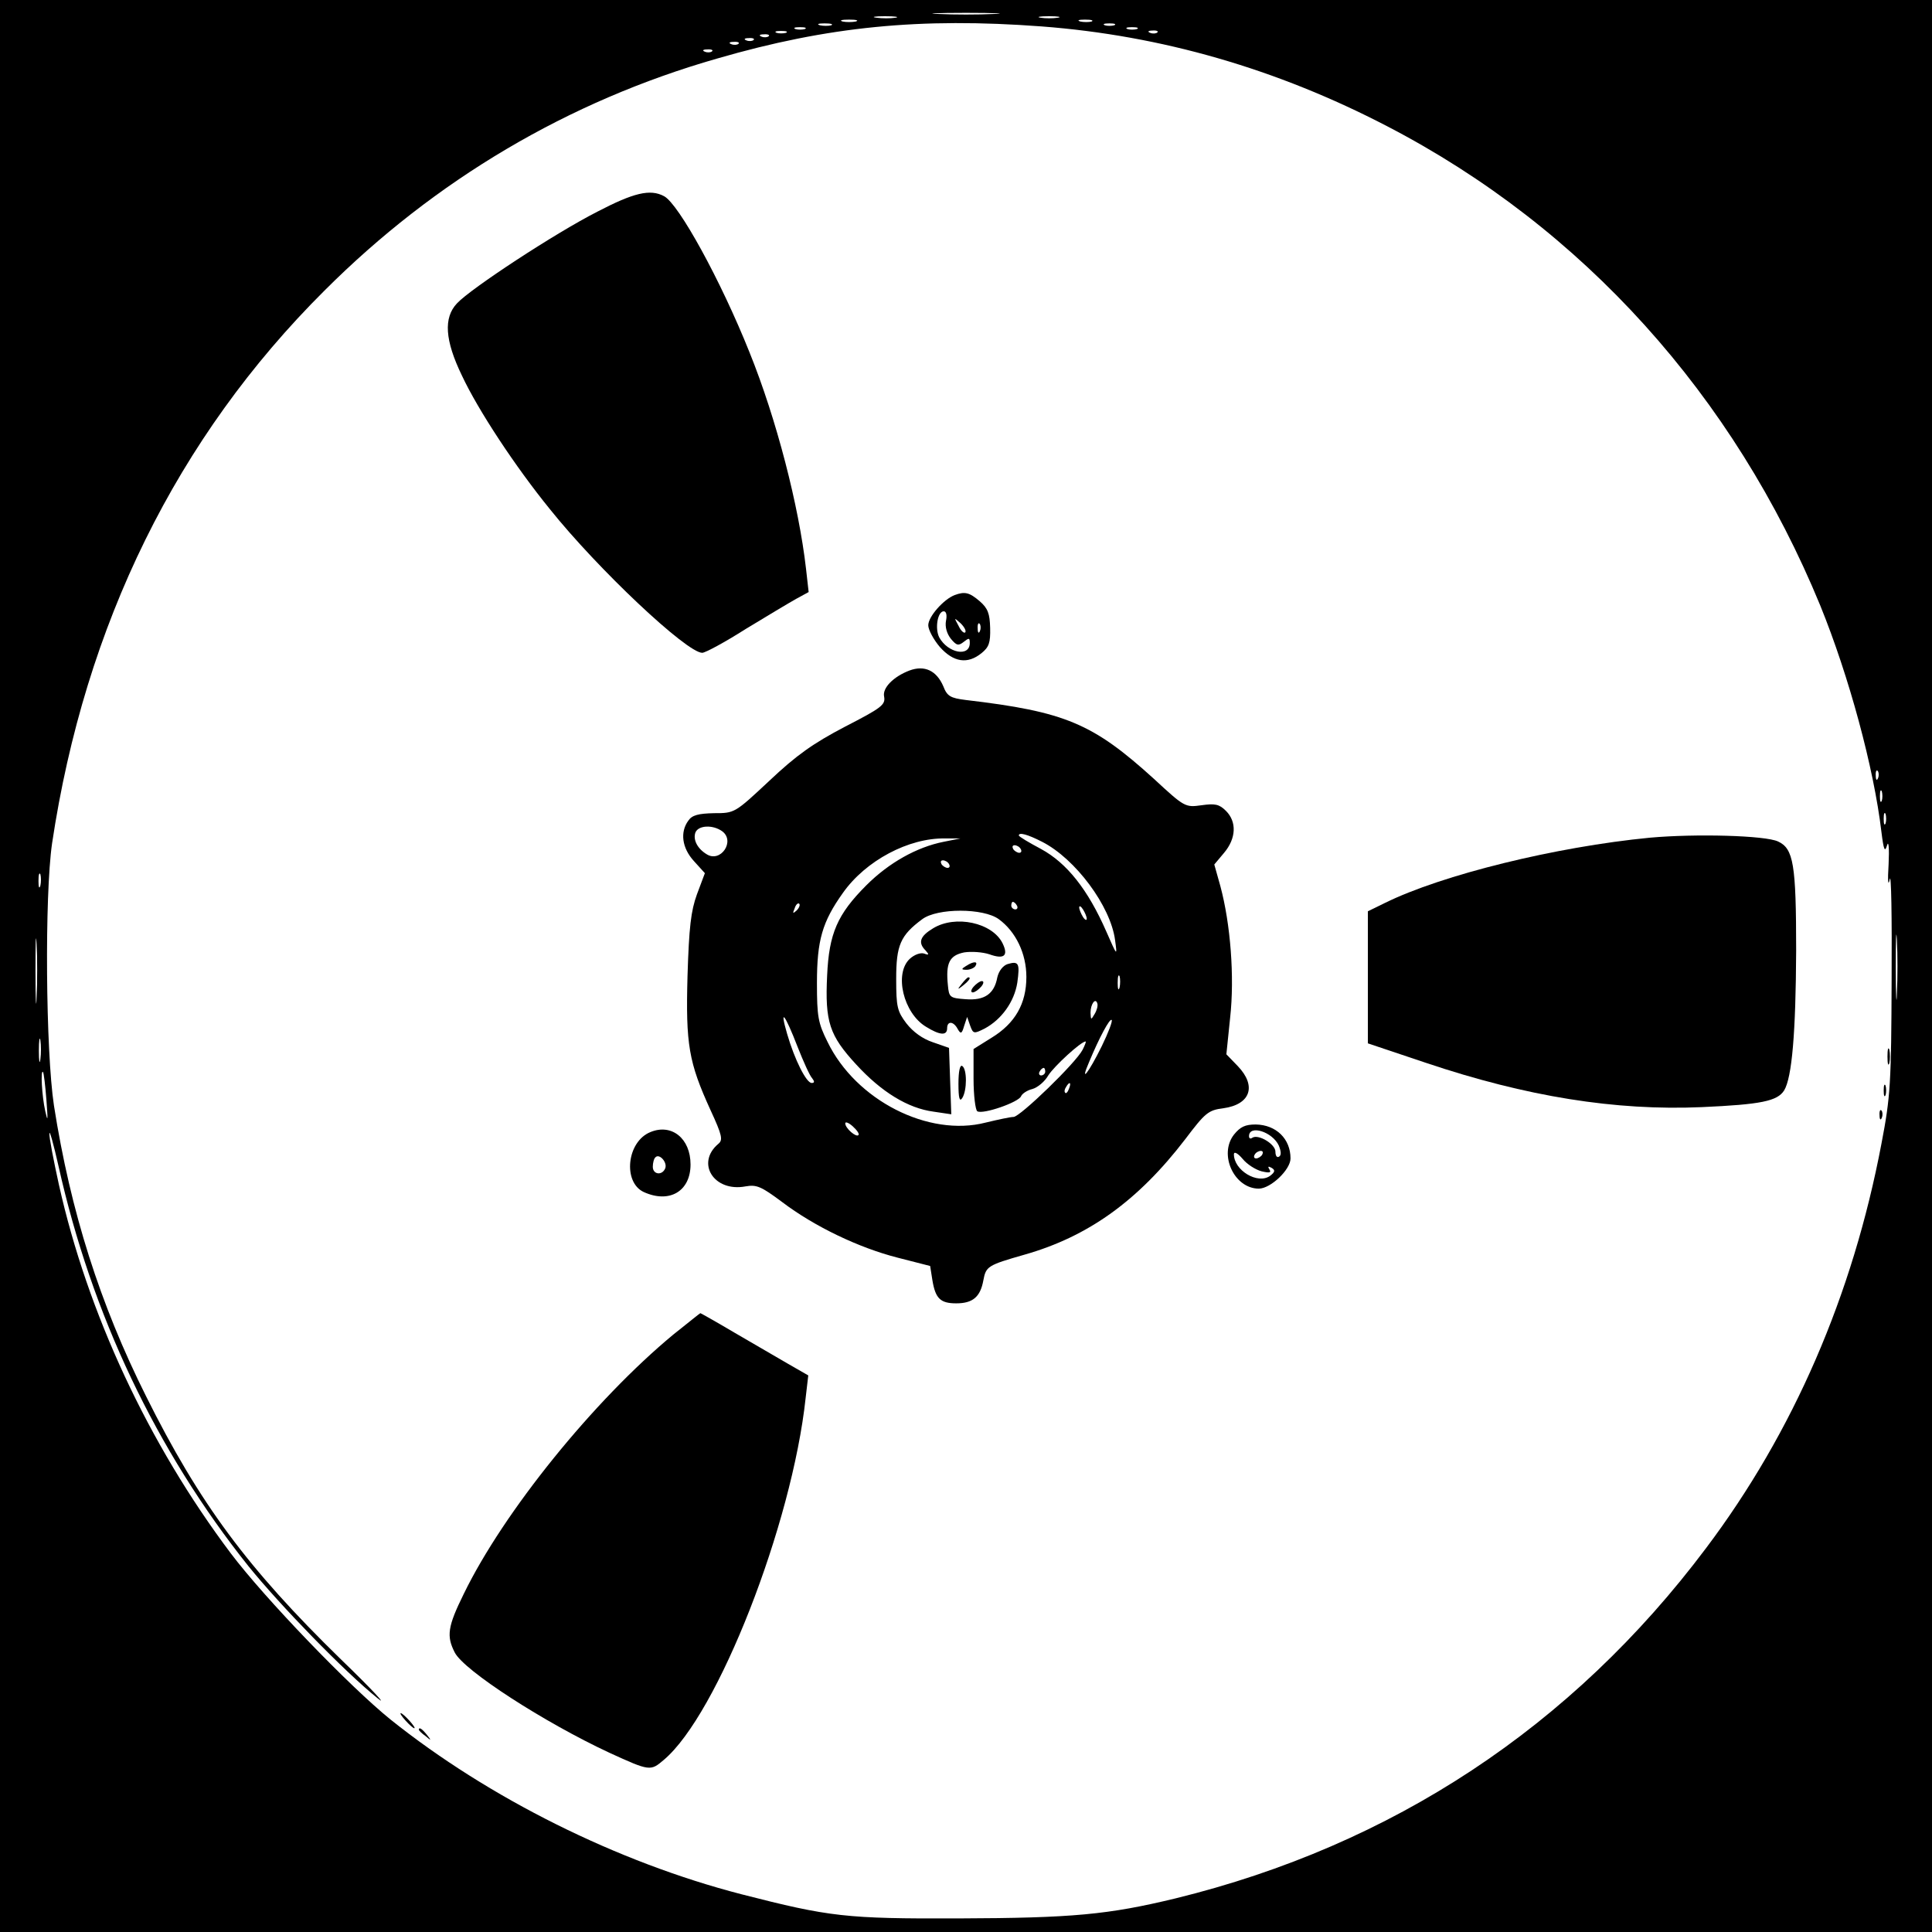
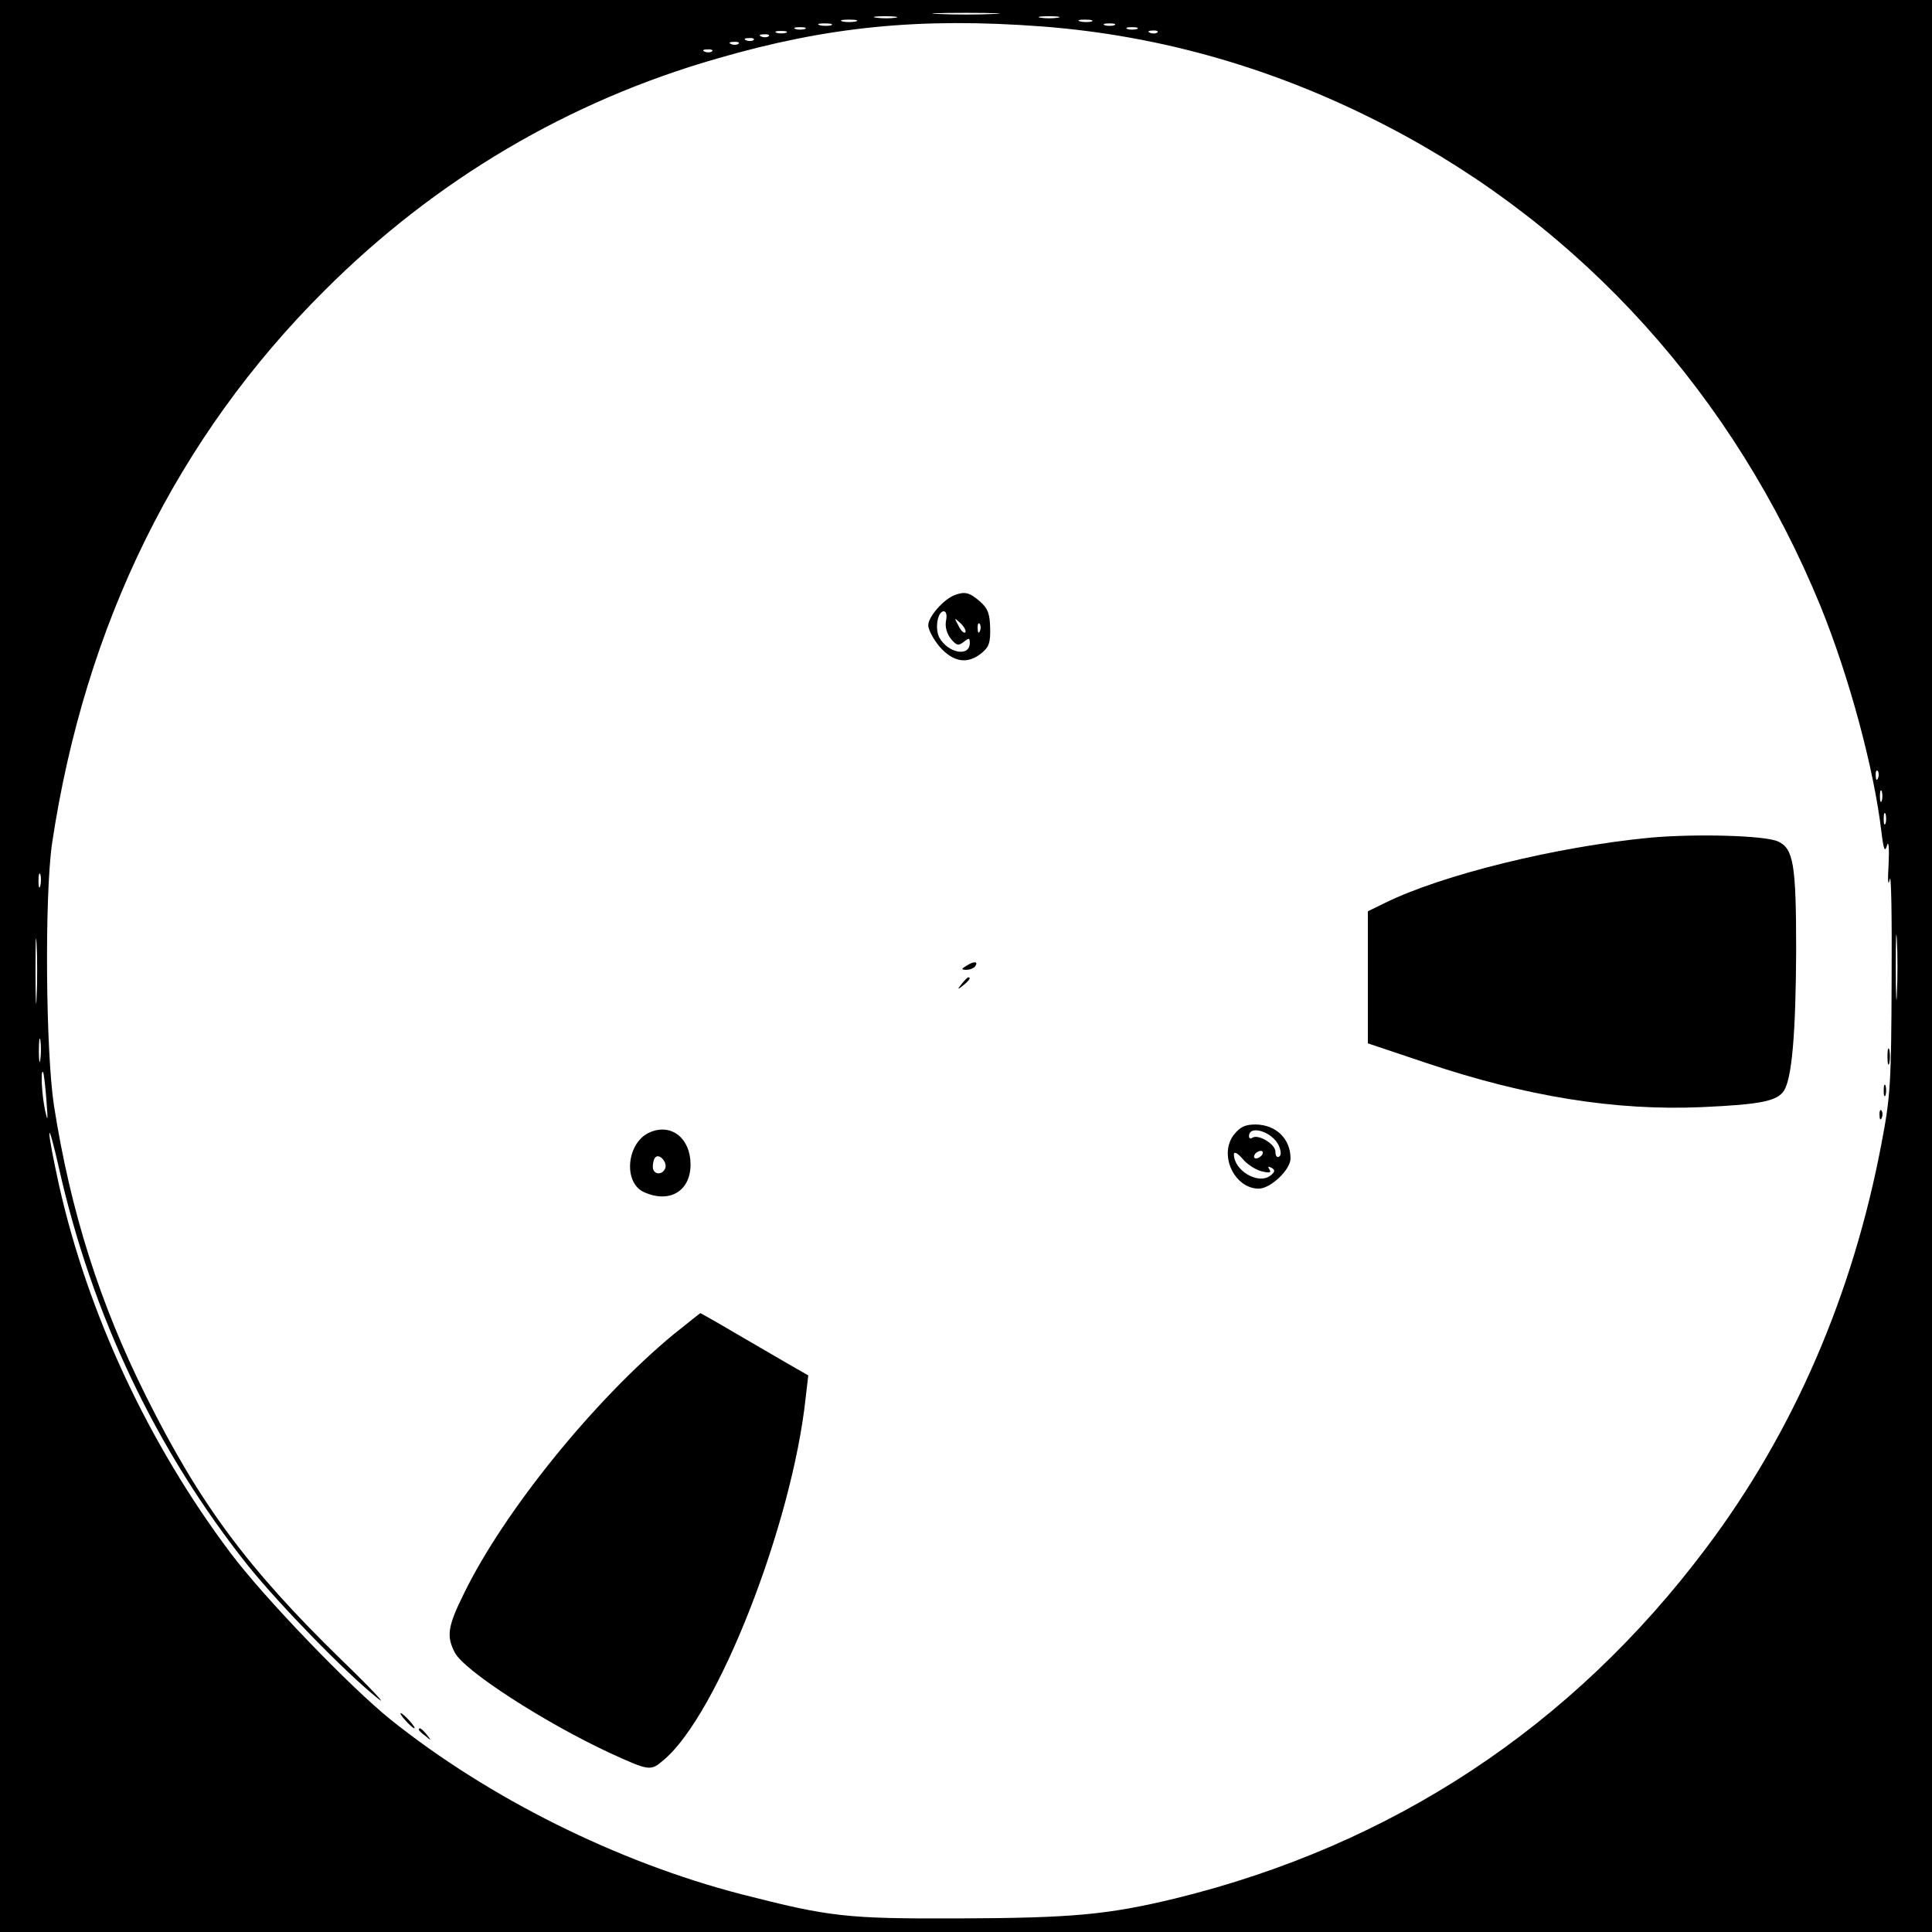
<svg xmlns="http://www.w3.org/2000/svg" version="1.0" width="512pt" height="512pt" viewBox="0 0 512 512" preserveAspectRatio="xMidYMid meet">
  <g transform="translate(0,512) scale(0.1,-0.1)" fill="#000000" stroke="none">
    <path d="M0 2560 l0 -2560 2560 0 2560 0 0 2560 0 2560 -2560 0 -2560 0 0 -2560z m2633 2523 c-40 -2 -106 -2 -145 0 -40 1 -8 3 72 3 80 0 112 -2 73 -3z m-260 -10 c-13 -2 -35 -2 -50 0 -16 2 -5 4 22 4 28 0 40 -2 28 -4z m430 0 c-13 -2 -33 -2 -45 0 -13 2 -3 4 22 4 25 0 35 -2 23 -4z m-535 -10 c-10 -2 -26 -2 -35 0 -10 3 -2 5 17 5 19 0 27 -2 18 -5z m625 0 c-7 -2 -21 -2 -30 0 -10 3 -4 5 12 5 17 0 24 -2 18 -5z m-690 -10 c-7 -2 -21 -2 -30 0 -10 3 -4 5 12 5 17 0 24 -2 18 -5z m557 -3 c317 -24 623 -112 917 -265 518 -269 918 -713 1147 -1270 76 -187 142 -430 162 -600 6 -48 9 -55 15 -35 4 14 6 -9 4 -50 -3 -46 -1 -61 3 -40 4 19 6 -100 5 -265 -1 -276 -3 -311 -27 -436 -76 -401 -233 -764 -465 -1072 -355 -473 -831 -787 -1406 -928 -178 -43 -272 -52 -575 -53 -298 -1 -341 4 -575 64 -329 85 -670 255 -930 463 -109 88 -334 322 -423 440 -219 291 -380 637 -456 978 -14 64 -26 125 -25 135 0 11 11 -28 24 -86 88 -394 259 -754 503 -1060 84 -104 255 -280 342 -350 30 -25 -13 22 -97 103 -247 241 -374 412 -516 697 -122 244 -200 489 -244 770 -22 145 -25 557 -5 695 87 580 331 1076 722 1465 293 293 646 502 1041 615 293 85 538 109 859 85z m193 3 c-7 -2 -19 -2 -25 0 -7 3 -2 5 12 5 14 0 19 -2 13 -5z m-820 -10 c-7 -2 -19 -2 -25 0 -7 3 -2 5 12 5 14 0 19 -2 13 -5z m880 0 c-7 -2 -19 -2 -25 0 -7 3 -2 5 12 5 14 0 19 -2 13 -5z m-930 -10 c-7 -2 -19 -2 -25 0 -7 3 -2 5 12 5 14 0 19 -2 13 -5z m984 1 c-3 -3 -12 -4 -19 -1 -8 3 -5 6 6 6 11 1 17 -2 13 -5z m-1030 -10 c-3 -3 -12 -4 -19 -1 -8 3 -5 6 6 6 11 1 17 -2 13 -5z m-40 -10 c-3 -3 -12 -4 -19 -1 -8 3 -5 6 6 6 11 1 17 -2 13 -5z m-40 -10 c-3 -3 -12 -4 -19 -1 -8 3 -5 6 6 6 11 1 17 -2 13 -5z m-70 -20 c-3 -3 -12 -4 -19 -1 -8 3 -5 6 6 6 11 1 17 -2 13 -5z m3090 -1926 c-3 -8 -6 -5 -6 6 -1 11 2 17 5 13 3 -3 4 -12 1 -19z m10 -60 c-3 -7 -5 -2 -5 12 0 14 2 19 5 13 2 -7 2 -19 0 -25z m10 -60 c-3 -7 -5 -2 -5 12 0 14 2 19 5 13 2 -7 2 -19 0 -25z m-4890 -165 c-3 -10 -5 -4 -5 12 0 17 2 24 5 18 2 -7 2 -21 0 -30z m4920 -285 c-1 -40 -3 -10 -3 67 0 77 1 110 3 73 2 -37 2 -100 0 -140z m-4930 -10 c-1 -40 -3 -10 -3 67 0 77 1 110 3 73 2 -37 2 -100 0 -140z m10 -165 c-2 -16 -4 -5 -4 22 0 28 2 40 4 28 2 -13 2 -35 0 -50z m16 -108 c4 -54 4 -61 -3 -30 -9 40 -13 112 -6 104 2 -2 6 -35 9 -74z" />
-     <path d="M1583 4559 c-112 -57 -336 -204 -372 -243 -36 -38 -32 -98 13 -191 43 -92 142 -242 233 -354 128 -160 363 -381 404 -381 8 0 60 28 115 63 56 34 116 70 134 80 l33 18 -7 62 c-19 166 -78 396 -150 574 -76 190 -187 392 -226 413 -37 20 -81 9 -177 -41z" />
    <path d="M2530 3543 c-29 -11 -70 -57 -70 -80 0 -12 14 -38 31 -58 36 -40 73 -46 110 -16 20 16 24 28 23 67 -1 38 -6 52 -28 71 -27 23 -39 26 -66 16z m-23 -68 c-3 -16 2 -34 13 -48 15 -18 20 -19 34 -8 14 11 16 11 16 -3 0 -38 -58 -27 -81 15 -12 24 -4 69 12 69 7 0 9 -11 6 -25z m51 -31 c-4 -3 -12 5 -18 18 -12 22 -12 22 6 6 10 -10 15 -20 12 -24z m39 4 c-3 -8 -6 -5 -6 6 -1 11 2 17 5 13 3 -3 4 -12 1 -19z" />
-     <path d="M2410 3343 c-42 -16 -72 -46 -67 -69 4 -22 -7 -30 -104 -80 -84 -44 -128 -75 -200 -143 -92 -86 -92 -86 -147 -86 -41 -1 -58 -5 -68 -20 -22 -30 -17 -72 15 -107 l29 -32 -21 -56 c-16 -44 -21 -87 -25 -216 -5 -182 3 -229 61 -356 31 -67 33 -79 21 -89 -61 -51 -12 -129 72 -113 29 5 41 0 96 -41 87 -66 205 -122 307 -148 l86 -22 6 -38 c8 -48 21 -61 63 -61 44 0 64 17 72 61 7 37 11 40 109 68 169 48 301 143 426 306 53 70 61 77 101 82 72 10 89 59 38 112 l-30 31 10 97 c12 108 1 249 -26 349 l-16 57 26 31 c32 38 34 82 5 111 -18 18 -29 20 -65 15 -43 -6 -45 -5 -126 70 -162 147 -235 178 -499 209 -40 5 -49 10 -59 36 -18 42 -50 57 -90 42z m-496 -426 c35 -26 -4 -84 -41 -61 -25 15 -37 39 -30 58 8 19 46 21 71 3z m848 -28 c88 -45 181 -170 193 -260 6 -44 6 -44 -23 22 -49 112 -105 182 -173 219 -32 17 -59 33 -59 36 0 9 23 3 62 -17z m-262 0 c-70 -14 -144 -55 -204 -115 -77 -77 -99 -128 -104 -239 -6 -123 6 -159 77 -236 67 -73 137 -116 205 -125 l47 -7 -3 88 -3 88 -43 15 c-27 9 -52 27 -70 50 -24 32 -27 43 -27 118 0 89 11 115 69 158 40 30 162 30 203 0 45 -33 73 -91 73 -153 0 -71 -30 -123 -92 -161 l-48 -30 0 -79 c0 -44 5 -83 10 -86 15 -9 110 24 116 40 3 7 17 16 30 19 14 4 33 20 42 36 16 25 87 90 99 90 2 0 -2 -10 -8 -22 -18 -35 -166 -178 -183 -178 -8 0 -41 -7 -74 -15 -151 -39 -344 59 -419 214 -25 50 -28 67 -28 156 0 113 14 162 69 239 60 85 174 146 271 144 l40 0 -45 -9z m205 -19 c3 -5 2 -10 -4 -10 -5 0 -13 5 -16 10 -3 6 -2 10 4 10 5 0 13 -4 16 -10z m-190 -40 c3 -5 2 -10 -4 -10 -5 0 -13 5 -16 10 -3 6 -2 10 4 10 5 0 13 -4 16 -10z m-404 -123 c-10 -9 -11 -8 -5 6 3 10 9 15 12 12 3 -3 0 -11 -7 -18z m584 13 c3 -5 1 -10 -4 -10 -6 0 -11 5 -11 10 0 6 2 10 4 10 3 0 8 -4 11 -10z m185 -35 c0 -5 -5 -3 -10 5 -5 8 -10 20 -10 25 0 6 5 3 10 -5 5 -8 10 -19 10 -25z m87 -182 c-3 -10 -5 -4 -5 12 0 17 2 24 5 18 2 -7 2 -21 0 -30z m-66 -70 c-10 -17 -10 -16 -11 3 0 23 13 41 18 25 2 -6 -1 -18 -7 -28z m-787 -88 c15 -38 32 -76 38 -82 7 -9 7 -13 -1 -13 -14 0 -45 61 -65 130 -21 72 -6 53 28 -35z m806 3 c-36 -73 -59 -101 -34 -43 27 65 55 117 60 112 3 -3 -9 -34 -26 -69z m-150 -68 c0 -5 -5 -10 -11 -10 -5 0 -7 5 -4 10 3 6 8 10 11 10 2 0 4 -4 4 -10z m63 -45 c-3 -9 -8 -14 -10 -11 -3 3 -2 9 2 15 9 16 15 13 8 -4z m-558 -123 c-6 -7 -35 18 -35 31 0 5 9 2 20 -8 11 -10 18 -20 15 -23z" />
-     <path d="M2473 2660 c-35 -21 -41 -38 -20 -59 10 -11 9 -13 -4 -8 -10 3 -26 -3 -38 -14 -42 -39 -17 -144 43 -180 37 -23 56 -24 56 -4 0 20 17 19 28 -2 8 -14 11 -13 17 8 l8 24 8 -23 c8 -22 10 -22 38 -8 45 24 79 71 87 122 7 51 4 58 -26 49 -12 -4 -23 -18 -27 -35 -8 -44 -34 -62 -84 -58 -42 3 -44 5 -47 37 -6 59 4 79 43 87 19 3 49 1 67 -5 39 -14 51 -4 35 29 -27 55 -125 76 -184 40z" />
    <path d="M2560 2560 c-13 -8 -13 -10 2 -10 9 0 20 5 23 10 8 13 -5 13 -25 0z" />
    <path d="M2549 2513 c-13 -16 -12 -17 4 -4 16 13 21 21 13 21 -2 0 -10 -8 -17 -17z" />
-     <path d="M2580 2505 c-7 -8 -8 -15 -2 -15 5 0 15 7 22 15 7 8 8 15 2 15 -5 0 -15 -7 -22 -15z" />
-     <path d="M2540 2248 c0 -38 3 -49 10 -38 13 20 13 77 0 85 -6 4 -10 -14 -10 -47z" />
+     <path d="M2580 2505 z" />
    <path d="M4372 2900 c-248 -24 -550 -98 -702 -173 l-45 -22 0 -175 0 -175 155 -52 c265 -89 501 -127 730 -117 157 7 200 16 218 44 21 34 31 154 32 370 0 230 -7 271 -48 290 -34 16 -218 21 -340 10z" />
    <path d="M5002 2320 c0 -19 2 -27 5 -17 2 9 2 25 0 35 -3 9 -5 1 -5 -18z" />
    <path d="M4992 2230 c0 -14 2 -19 5 -12 2 6 2 18 0 25 -3 6 -5 1 -5 -13z" />
    <path d="M4981 2164 c0 -11 3 -14 6 -6 3 7 2 16 -1 19 -3 4 -6 -2 -5 -13z" />
    <path d="M3270 2113 c-41 -53 1 -143 66 -143 31 0 84 50 84 80 0 52 -38 89 -92 90 -28 0 -41 -6 -58 -27z m119 -29 c6 -15 7 -25 1 -29 -6 -4 -10 2 -10 13 0 20 -45 47 -61 37 -5 -4 -9 -2 -9 4 0 31 62 12 79 -25z m-46 -68 c21 -5 27 -4 21 5 -5 8 -3 9 6 4 10 -6 9 -11 -4 -21 -33 -24 -97 15 -96 58 1 7 11 1 23 -13 12 -15 35 -29 50 -33z m2 44 c-3 -5 -11 -10 -16 -10 -6 0 -7 5 -4 10 3 6 11 10 16 10 6 0 7 -4 4 -10z" />
    <path d="M1724 2120 c-63 -25 -74 -133 -18 -159 68 -31 124 2 124 73 0 69 -50 109 -106 86z m39 -96 c-8 -20 -33 -17 -33 4 0 10 3 22 7 25 10 11 32 -13 26 -29z" />
    <path d="M1784 1583 c-210 -174 -449 -469 -555 -687 -43 -87 -46 -112 -24 -155 24 -48 238 -186 410 -266 107 -49 109 -49 144 -19 143 120 340 624 376 959 l7 60 -54 31 c-29 17 -93 54 -141 82 -49 29 -90 52 -91 52 -1 0 -33 -26 -72 -57z" />
    <path d="M1075 560 c10 -11 20 -20 23 -20 3 0 -3 9 -13 20 -10 11 -20 20 -23 20 -3 0 3 -9 13 -20z" />
    <path d="M1110 536 c0 -2 8 -10 18 -17 15 -13 16 -12 3 4 -13 16 -21 21 -21 13z" />
  </g>
</svg>